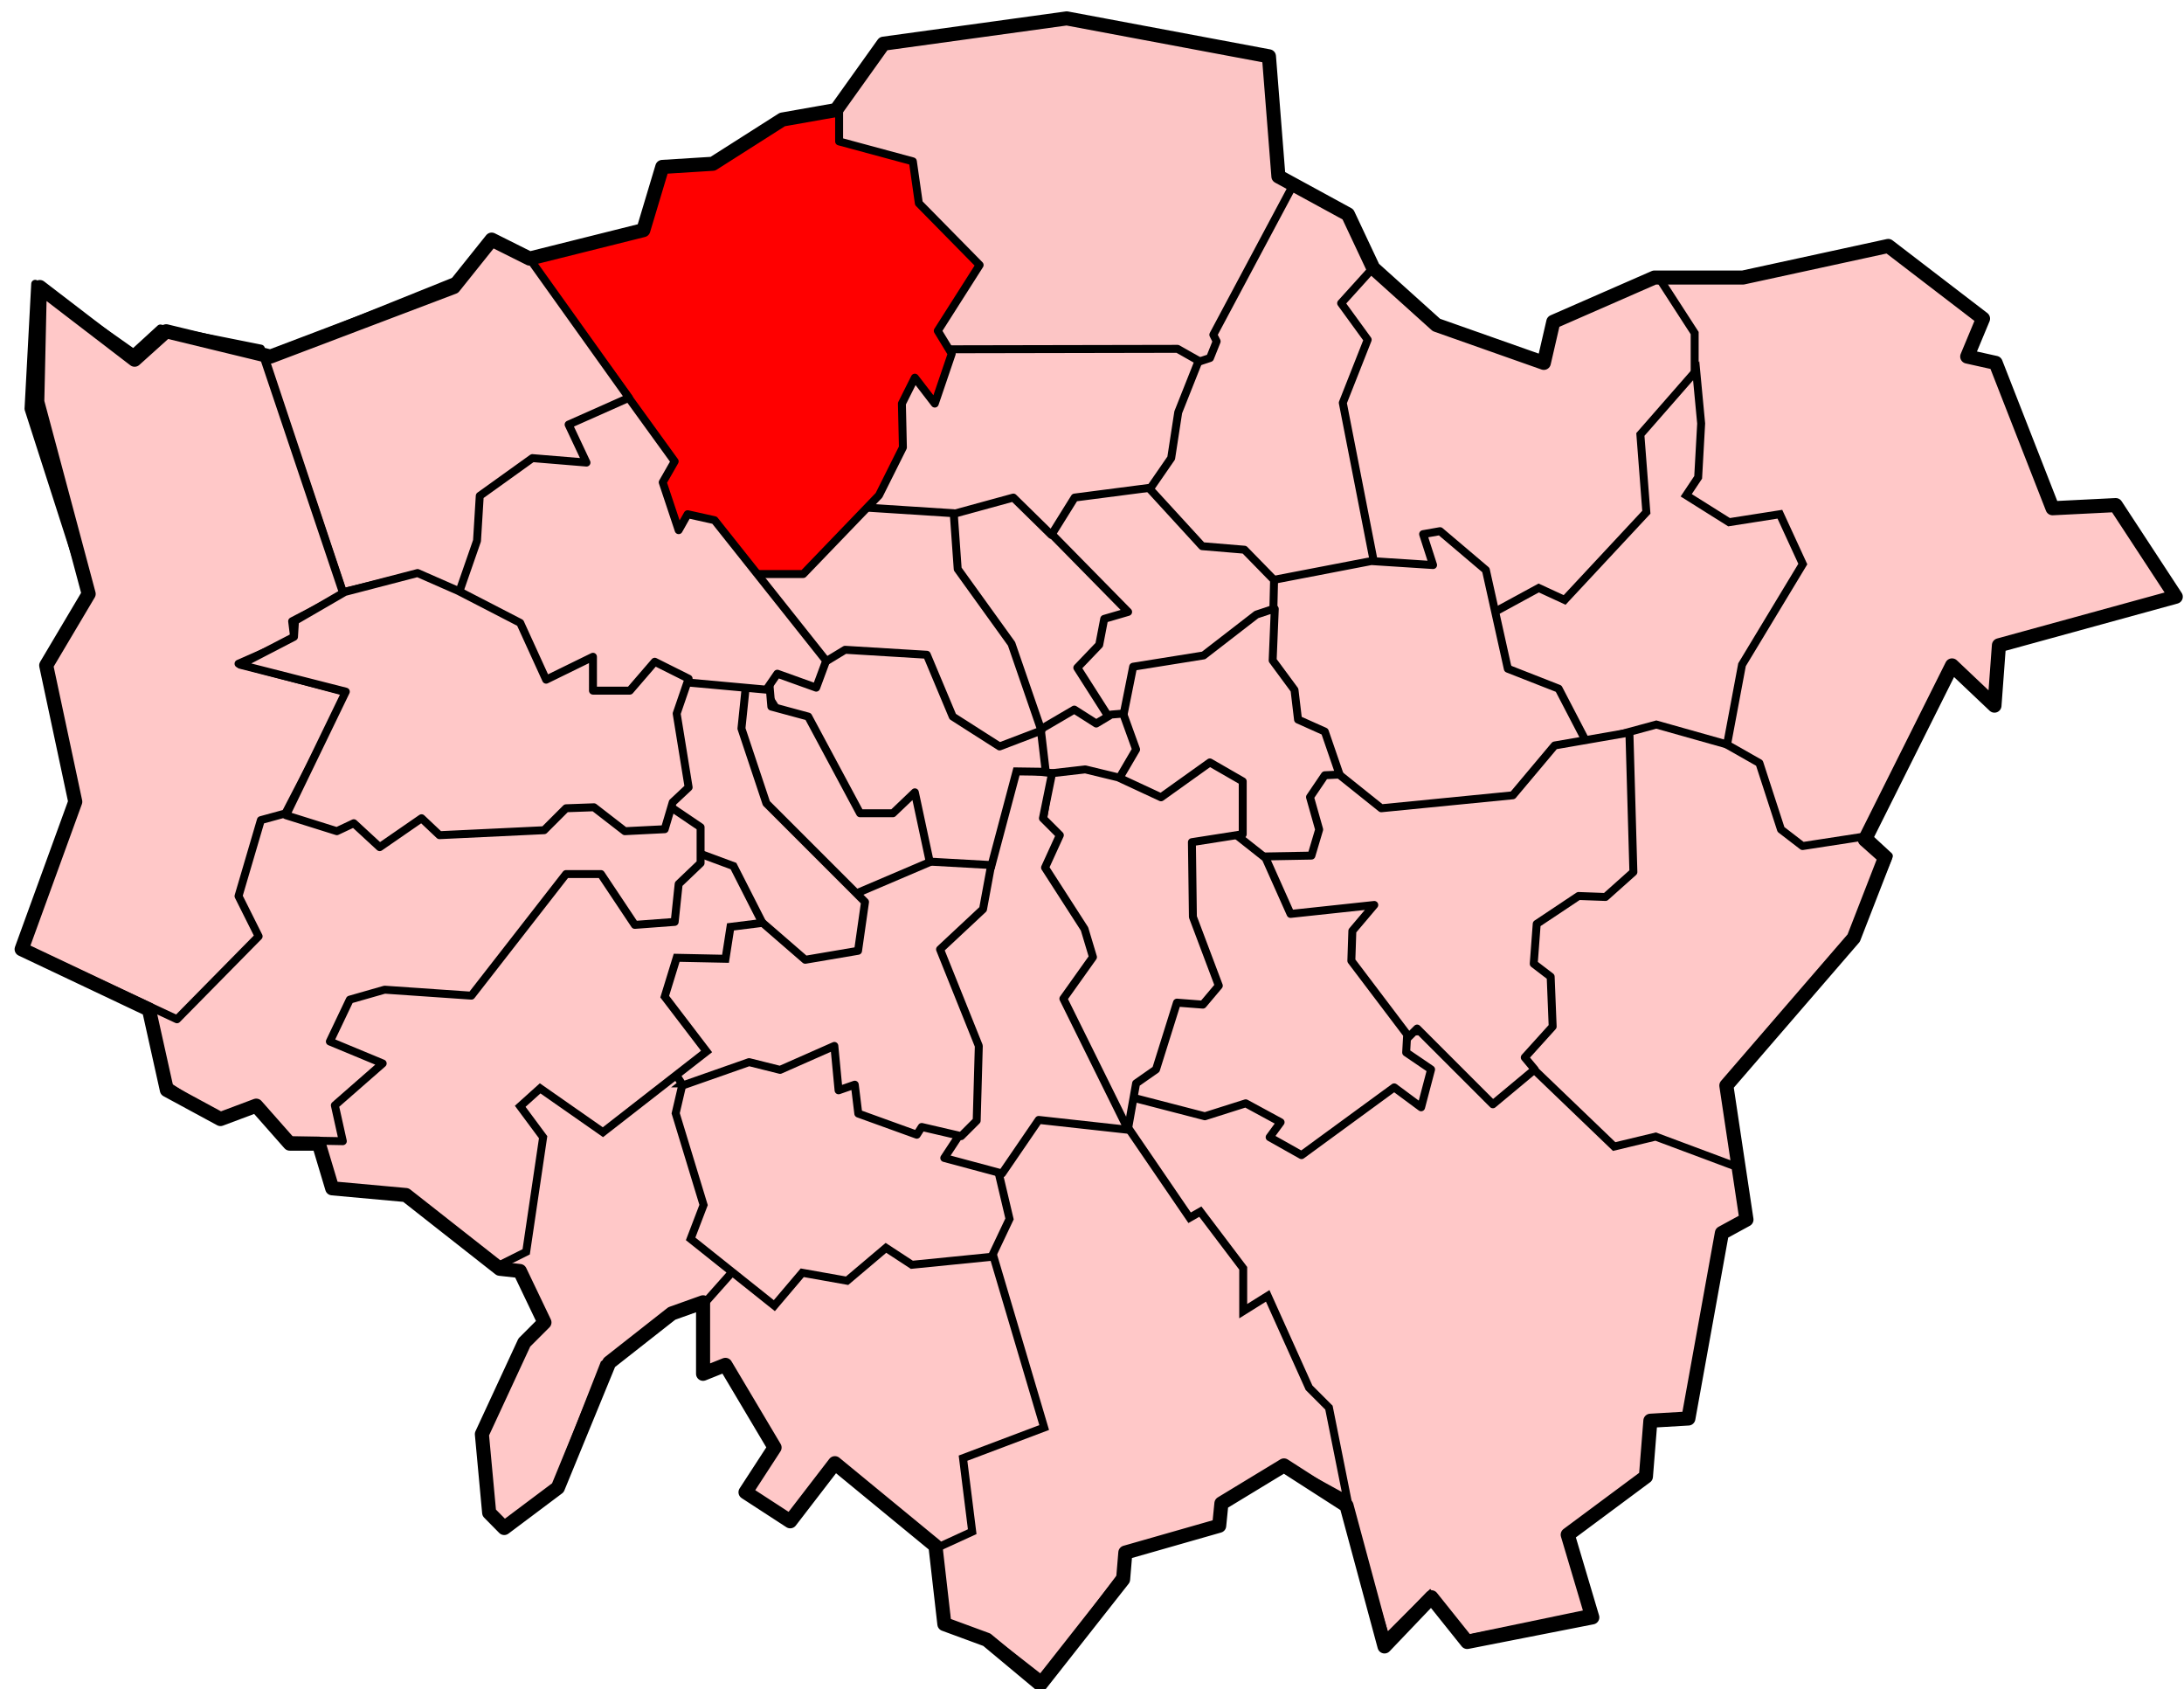
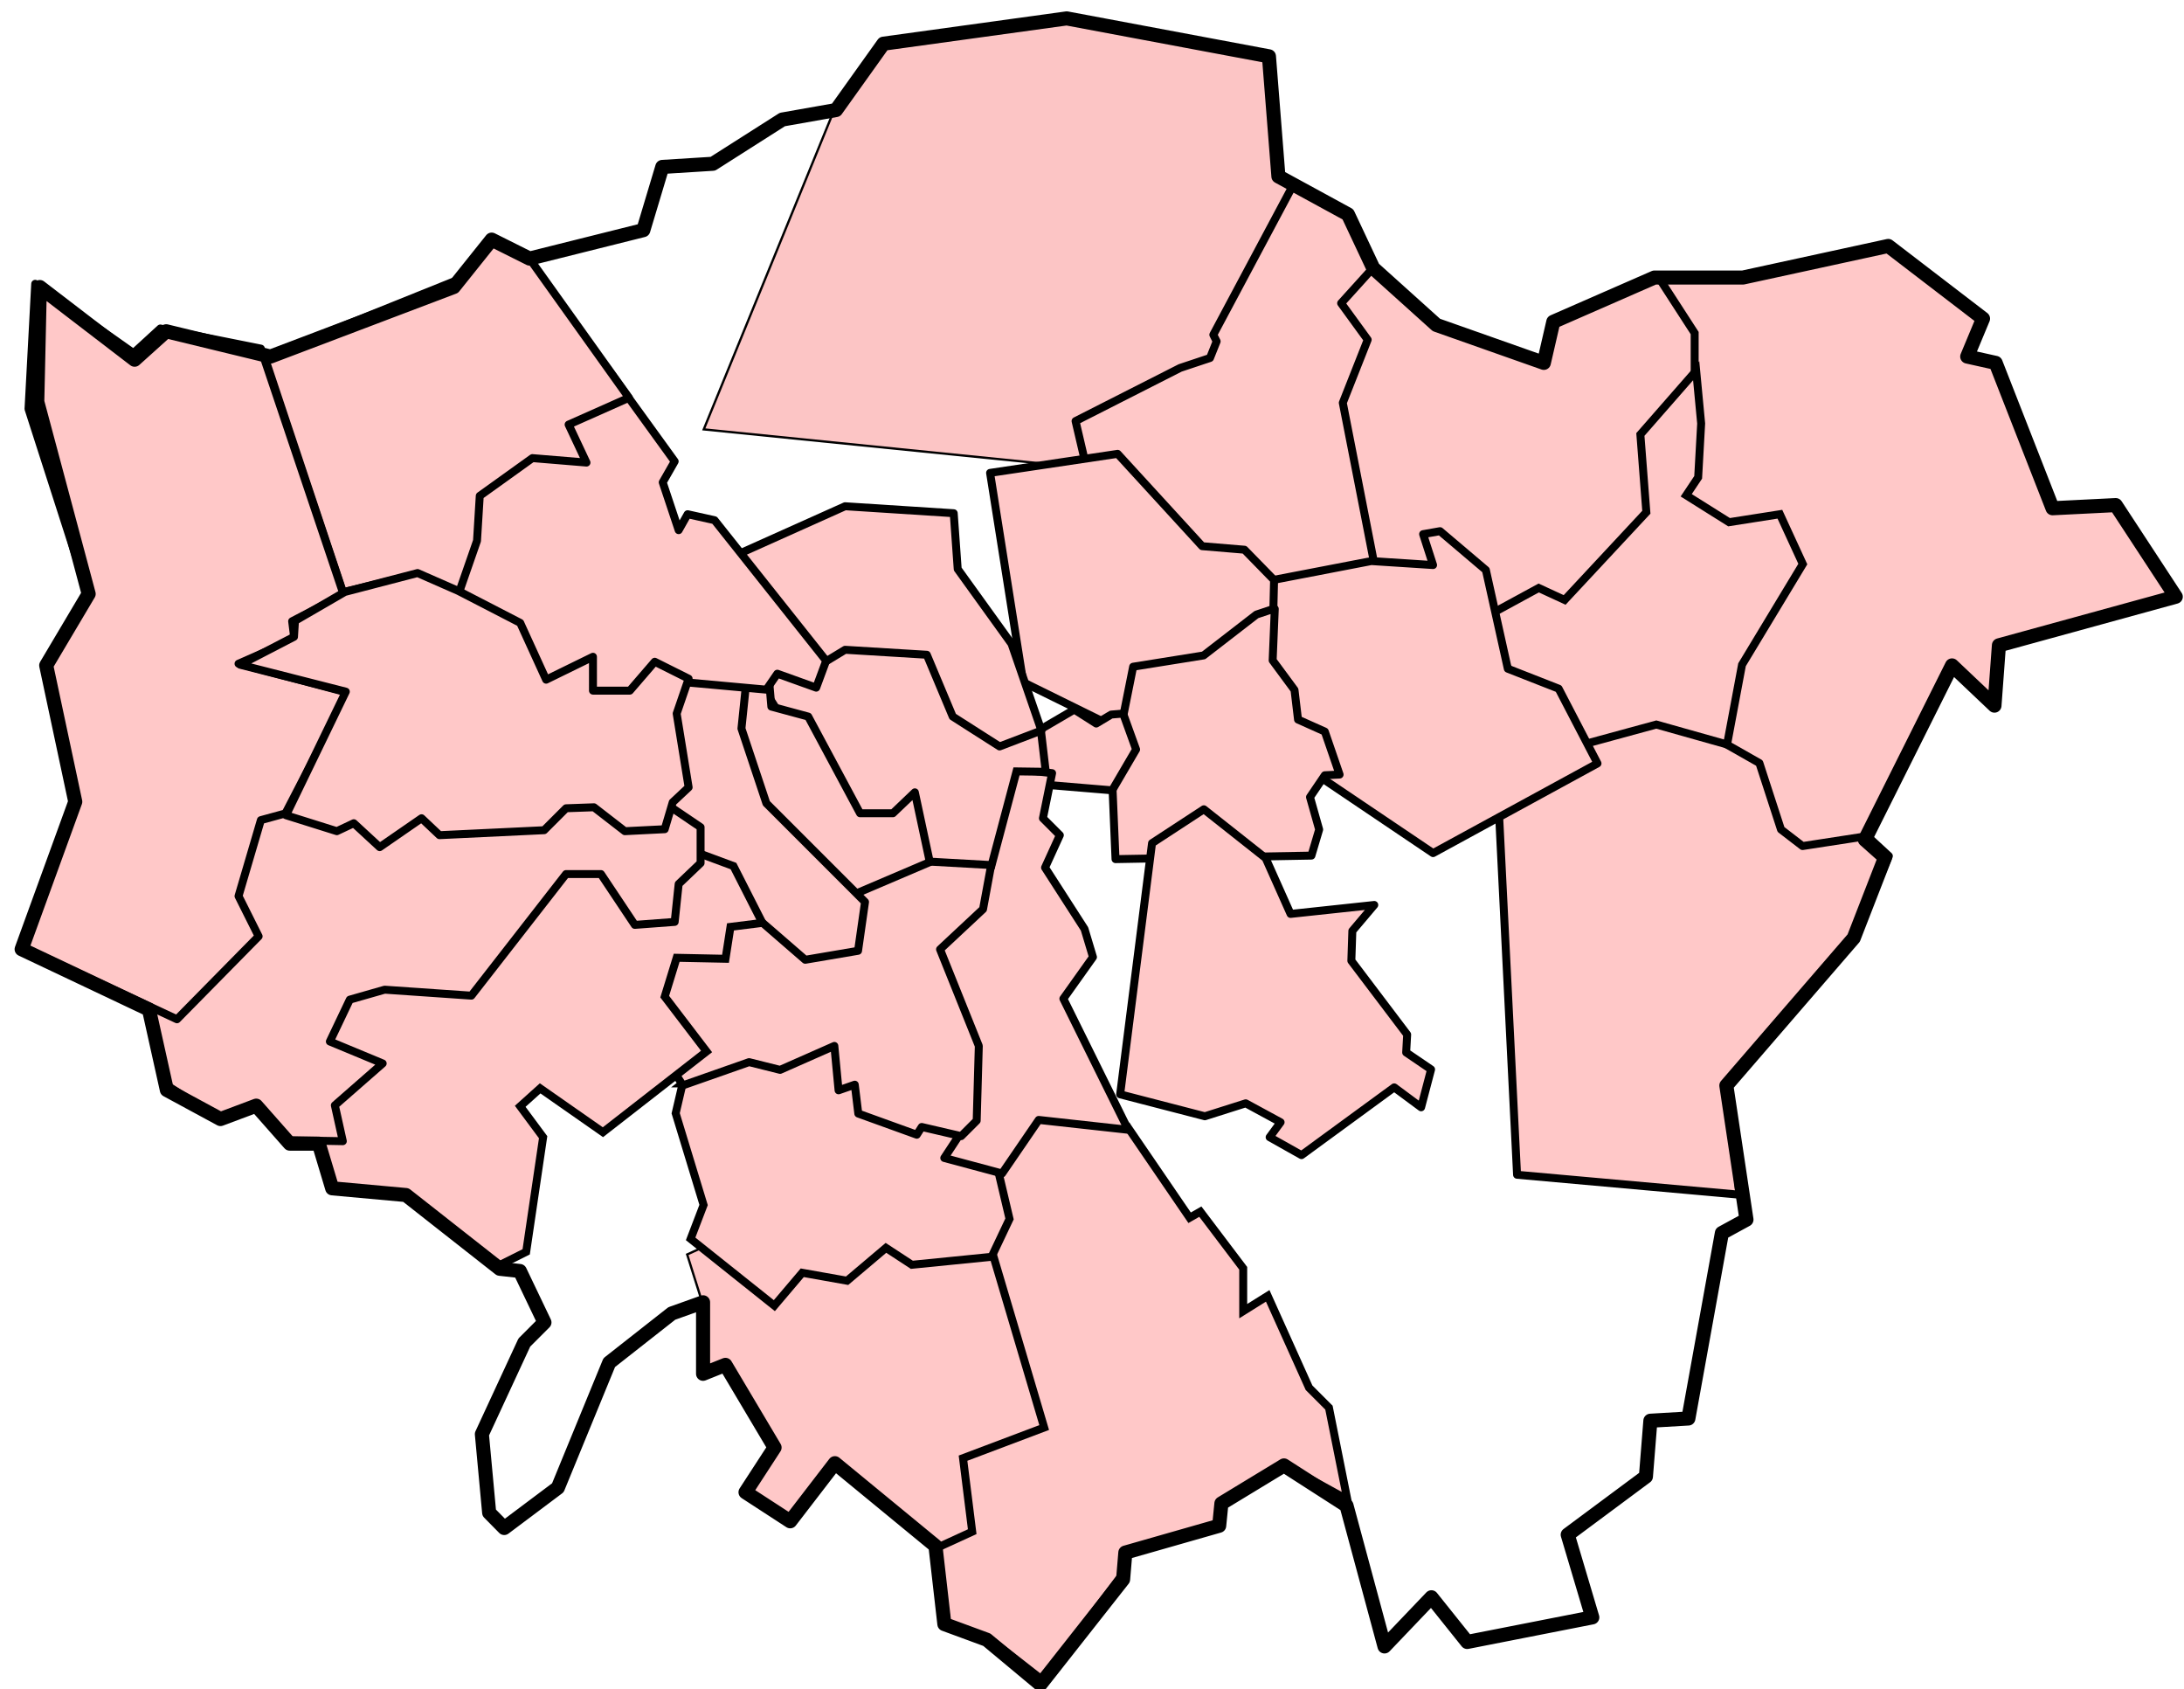
<svg xmlns="http://www.w3.org/2000/svg" width="962" height="744" version="1.0">
  <path style="fill:#ffc8c8;fill-opacity:1;fill-rule:evenodd;stroke:#000;stroke-width:1px;stroke-linecap:butt;stroke-linejoin:miter;stroke-opacity:1" d="m729.646 121.096 35.825 1.462 65.8-15.353 40.941 31.437-4.386 16.085 10.235 3.655 25.589 64.338 29.244.73 24.858 38.75-77.497 20.47-2.925 24.127-17.547-13.89-45.328 88.463-96.507-7.31 11.698-252.964z" />
  <path style="fill:#ffc8c8;fill-opacity:1;fill-rule:evenodd;stroke:#000;stroke-width:3.5;stroke-linecap:butt;stroke-linejoin:round;stroke-miterlimit:4;stroke-dasharray:none;stroke-opacity:1" d="m747.924 320.688 27.05 15.353 9.505 29.245 9.505 7.31 28.513-4.386 9.504 8.774-13.89 32.9-57.027 67.993 5.118 48.253-97.969-8.774-10.235-204.71 89.926 8.042z" />
  <path style="fill:#ffc8c8;fill-opacity:1;fill-rule:evenodd;stroke:#000;stroke-width:3.5;stroke-linecap:butt;stroke-linejoin:miter;stroke-miterlimit:4;stroke-dasharray:none;stroke-opacity:1" d="m603.896 118.171 27.782 24.858 46.79 16.815 5.85-17.546 46.06-20.471 16.084 24.857v25.59l-30.707 114.783-76.035 10.236-91.389-82.615 8.774-73.842 46.79-22.665z" />
  <path style="fill:#fcc5c5;fill-opacity:1;fill-rule:evenodd;stroke:#000;stroke-width:1px;stroke-linecap:butt;stroke-linejoin:miter;stroke-opacity:1" d="m367.016 49.447 21.203-28.513 82.615-12.43 87.002 16.816 5.849 51.91 13.16 9.504-27.783 126.481L309.99 189.09l57.026-139.642z" />
  <path style="fill:#ffc8c8;fill-opacity:1;fill-rule:evenodd;stroke:#000;stroke-width:3.5;stroke-linecap:butt;stroke-linejoin:round;stroke-miterlimit:4;stroke-dasharray:none;stroke-opacity:1" d="m519.818 162.038 13.16-4.387 2.924-7.311-1.462-2.924 35.093-65.8 24.127 12.429 10.967 24.126-13.891 15.353 11.697 16.085-10.966 27.782 19.009 97.237-115.516 1.463-21.202-90.658 46.06-23.395z" />
-   <path style="fill:#ffc8c8;fill-opacity:1;fill-rule:evenodd;stroke:#000;stroke-width:1px;stroke-linecap:butt;stroke-linejoin:miter;stroke-opacity:1" d="m302.679 552.45 8.042 25.588v25.59l9.504-2.925 21.203 37.286-11.698 18.278 17.546 12.429 19.74-22.665 57.027 43.867 89.926-118.44-108.935-65.8L302.68 552.45z" />
-   <path style="fill:#ffc8c8;fill-opacity:1;fill-rule:evenodd;stroke:#000;stroke-width:3.5;stroke-linecap:butt;stroke-linejoin:miter;stroke-miterlimit:4;stroke-dasharray:none;stroke-opacity:1" d="m332.654 548.794-23.395 26.32-11.698 3.655-31.438 21.934-21.202 54.102-22.664 17.546-5.849-4.386-4.387-38.018 19.01-38.749 8.773-9.504-10.236-22.664h-7.311l-26.32-30.707 29.244-71.649 73.842 7.311 33.631 84.809zM656.17 452.288l54.833 52.64 18.278-4.387 36.19 13.525 3.655 22.3-10.967 6.945-14.622 80.422-15.353 1.096-4.021 25.224-33.266 24.857 9.505 35.459-54.468 11.332-16.084-19.374-19.374 19.374-24.127-79.69-138.91-177.294 208.73-12.43z" />
+   <path style="fill:#ffc8c8;fill-opacity:1;fill-rule:evenodd;stroke:#000;stroke-width:1px;stroke-linecap:butt;stroke-linejoin:miter;stroke-opacity:1" d="m302.679 552.45 8.042 25.588v25.59l9.504-2.925 21.203 37.286-11.698 18.278 17.546 12.429 19.74-22.665 57.027 43.867 89.926-118.44-108.935-65.8z" />
  <path style="fill:#ffc8c8;fill-opacity:1;fill-rule:evenodd;stroke:#000;stroke-width:3.5;stroke-linecap:butt;stroke-linejoin:miter;stroke-miterlimit:4;stroke-dasharray:none;stroke-opacity:1" d="m496.351 495.824 27.65 40.464 4.72-2.698 18.884 24.953v18.883l10.79-6.744 18.208 40.463 8.768 8.767 8.092 40.464-26.975-14.837-28.325 15.511-.674 10.79-41.812 10.79-1.35 10.79-35.067 46.534-21.58-16.86-20.233-6.744-5.395-34.394 16.186-7.418-4.047-32.37 35.743-13.489-37.766-127.46 53.951-20.905 20.232 15.51zM652.745 272.548l25.021-13.608 11.414 5.268 35.995-38.63-2.634-34.239 24.582-28.094 2.195 23.266-1.317 23.704-5.267 7.901 18.875 11.853 22.388-3.512 10.096 21.948-26.777 44.336-6.585 35.117-31.166-8.779-45.756 12.454-31.064-58.985z" />
  <path style="fill:#ffc8c8;fill-opacity:1;fill-rule:evenodd;stroke:#000;stroke-width:3.5;stroke-linecap:butt;stroke-linejoin:round;stroke-miterlimit:4;stroke-dasharray:none;stroke-opacity:1" d="m556.172 256.307 47.848-9.219 27.216 1.756-4.39-13.608 7.463-1.317 20.192 17.12 9.657 43.458 22.388 8.78 17.12 32.922-72.43 39.507-99.646-67.162 24.582-52.237z" />
-   <path style="fill:#ffc8c8;fill-opacity:1;fill-rule:evenodd;stroke:#000;stroke-width:3.5;stroke-linecap:butt;stroke-linejoin:round;stroke-miterlimit:4;stroke-dasharray:none;stroke-opacity:1" d="m616.75 460.427 7.462-7.463 33.362 33.362 18.437-15.364-4.39-5.268 12.291-13.608-.878-21.948-7.462-5.707 1.316-17.558 18.437-12.291 11.852.439 12.291-10.975-1.756-61.455-32.922 5.706-18.437 21.949-57.944 5.706-32.922-26.338-27.655 50.92 68.918 79.893z" />
  <path style="fill:#ffc8c8;fill-opacity:1;fill-rule:evenodd;stroke:#000;stroke-width:3.5;stroke-linecap:butt;stroke-linejoin:round;stroke-miterlimit:4;stroke-dasharray:none;stroke-opacity:1" d="m561.508 268.161-.93 22.66 9.622 13.036 1.552 13.036 11.795 5.277 6.518 18.934-6.518.31-6.519 9.623 4.035 14.278-3.414 11.485-86.29 1.552-4.035-95.602 74.184-14.589z" />
  <path style="fill:#ffc8c8;fill-opacity:1;fill-rule:evenodd;stroke:#000;stroke-width:3.5;stroke-linecap:butt;stroke-linejoin:round;stroke-miterlimit:4;stroke-dasharray:none;stroke-opacity:1" d="m493.531 321.55 5.588-27.936 31.04-4.967 23.28-18.003 7.449-2.483.31-12.726-13.037-13.347-18.623-1.552-37.248-40.662-56.182 8.38 14.589 92.188 42.834 21.107z" />
-   <path style="fill:#ffc8c8;fill-opacity:1;fill-rule:evenodd;stroke:#000;stroke-width:3.5;stroke-linecap:butt;stroke-linejoin:round;stroke-miterlimit:4;stroke-dasharray:none;stroke-opacity:1" d="m446.43 218.116 50.482 51.36-10.536 3.072-2.194 11.414-9.658 10.096 16.242 25.46-62.333 20.193-21.51-121.156 39.507-.439z" />
  <path style="fill:#ffc8c8;fill-opacity:1;fill-rule:evenodd;stroke:#000;stroke-width:3.5;stroke-linecap:butt;stroke-linejoin:round;stroke-miterlimit:4;stroke-dasharray:none;stroke-opacity:1" d="m455.21 323.03 17.997-10.535 9.658 6.145 6.584-3.95 5.268-.44 5.706 15.803-10.535 17.998-31.606-2.634-3.072-22.387z" />
  <path style="fill:#ffc8c8;fill-opacity:1;fill-rule:evenodd;stroke:#000;stroke-width:3.5;stroke-linecap:butt;stroke-linejoin:miter;stroke-miterlimit:4;stroke-dasharray:none;stroke-opacity:1" d="m300.693 477.108-3.073 13.169 12.291 40.385-5.706 14.925 36.873 29.41 12.291-14.486 19.754 3.512 17.12-14.486L401.655 557l35.117-3.512 7.901-16.68-18.875-79.893-94.817-3.512-30.289 23.705z" />
  <path style="fill:#ffc8c8;fill-opacity:1;fill-rule:evenodd;stroke:#000;stroke-width:3.5;stroke-linecap:butt;stroke-linejoin:round;stroke-miterlimit:4;stroke-dasharray:none;stroke-opacity:1" d="m493.4 481.936 37.312 9.657 17.998-5.706 15.364 8.34-4.829 6.585 14.047 7.901 40.824-29.85 11.852 8.78 4.39-16.681-10.974-7.462.439-7.902-24.583-32.484.44-13.169 9.657-11.413-36.874 3.951-10.974-24.582-27.216-21.51-22.826 14.925-14.047 110.62z" />
-   <path style="fill:#ffc8c8;fill-opacity:1;fill-rule:evenodd;stroke:#000;stroke-width:3.5;stroke-linecap:butt;stroke-linejoin:round;stroke-miterlimit:4;stroke-dasharray:none;stroke-opacity:1" d="m462.672 340.589 15.364-1.756 14.486 3.511 18.876 8.78 21.509-15.364 14.486 8.34v23.266l-22.387 3.511.439 32.923 11.413 30.289-7.024 8.34-11.413-.878-9.218 29.411-8.78 6.146-3.511 19.753-48.287-67.601 14.047-88.671zM360.06 153.935l158.614-.31 9.312 5.276-9.002 22.66-3.104 20.175-9.001 13.037-33.523 4.345-10.243 16.451-16.762-16.45-79.462 21.727-6.828-86.911z" />
  <path style="fill:#ffc8c8;fill-opacity:1;fill-rule:evenodd;stroke:#000;stroke-width:3.5;stroke-linecap:butt;stroke-linejoin:round;stroke-miterlimit:4;stroke-dasharray:none;stroke-opacity:1" d="m423.071 499.097-7.139 10.864 25.453 6.828 16.14-23.59 39.42 4.346-28.556-57.734 13.037-18.314-3.725-12.416-17.382-27.004 6.518-14.278-7.45-7.45 4.036-19.865-37.868-4.346-20.176 77.91 17.692 85.049z" />
  <path style="fill:#ffc8c8;fill-opacity:1;fill-rule:evenodd;stroke:#000;stroke-width:3.5;stroke-linecap:butt;stroke-linejoin:round;stroke-miterlimit:4;stroke-dasharray:none;stroke-opacity:1" d="m257.94 410.323 42.835 67.667 29.177-10.243 13.658 3.414 23.9-10.554 1.863 19.555 7.139-2.483 1.552 12.727 25.763 9.311 2.172-3.414 17.383 4.035 6.828-6.829.932-32.902-17.072-42.524 18.934-17.693 3.725-20.175-76.979-18.624-101.81 48.732z" />
  <path style="fill:#ffc8c8;fill-opacity:1;fill-rule:evenodd;stroke:#000;stroke-width:3.5;stroke-linecap:butt;stroke-linejoin:miter;stroke-miterlimit:4;stroke-dasharray:none;stroke-opacity:1" d="m383.706 378.007 53.067 2.967 10.974-41.263 12.89.181-2.326-19.844-50.613-45.201-89.446-.104 65.454 103.264z" />
  <path style="fill:#ffc8c8;fill-opacity:1;fill-rule:evenodd;stroke:#000;stroke-width:3.5;stroke-linecap:butt;stroke-linejoin:round;stroke-miterlimit:4;stroke-dasharray:none;stroke-opacity:1" d="m372.245 222.945 47.847 3.073 1.756 24.582 23.704 32.923 13.17 38.19-18.437 7.023-20.632-13.169-11.413-27.216-35.995-2.195-12.291 7.463-38.63-47.848 50.92-22.826z" />
-   <path style="fill:red;fill-opacity:1;fill-rule:evenodd;stroke:#000;stroke-width:3.5;stroke-linecap:butt;stroke-linejoin:round;stroke-miterlimit:4;stroke-dasharray:none;stroke-opacity:1" d="m233.53 114.081 49.604-11.852 9.658-28.094 18.875-.878 32.045-19.753 25.899-5.268v14.047l32.484 8.78 2.633 18.436 26.777 27.216-18.436 28.972 6.145 10.096-7.462 21.948-8.78-11.413-5.706 11.413.439 19.315-10.535 21.07-33.362 34.679h-47.847L233.53 114.08z" />
  <path style="fill:#ffc8c8;fill-opacity:1;fill-rule:evenodd;stroke:#000;stroke-width:3.5;stroke-linecap:butt;stroke-linejoin:round;stroke-miterlimit:4;stroke-dasharray:none;stroke-opacity:1" d="m338.005 290.985 1.756 20.193 16.242 4.39 22.826 42.58h14.486l9.658-9.22 6.584 30.729L352.93 403.8l-40.824-86.916 25.9-25.899z" />
  <path style="fill:#ffc8c8;fill-opacity:1;fill-rule:evenodd;stroke:#000;stroke-width:3.5;stroke-linecap:butt;stroke-linejoin:round;stroke-miterlimit:4;stroke-dasharray:none;stroke-opacity:1" d="m334.932 405.556 19.754 17.12 23.265-3.951 3.073-21.51-43.458-43.457-10.974-32.923 3.95-38.19-69.356 3.95 43.458 110.62 30.288 8.34z" />
  <path style="fill:#ffc8c8;fill-opacity:1;fill-rule:evenodd;stroke:#000;stroke-width:3.5;stroke-linecap:butt;stroke-linejoin:round;stroke-miterlimit:4;stroke-dasharray:none;stroke-opacity:1" d="m267.331 161.929 29.85 41.263-5.267 9.218 7.023 21.07 3.95-7.023 11.853 2.634 49.164 61.894-4.39 11.852-17.12-6.145-4.828 7.023-38.629-3.512-24.143 16.681-91.744-27.216 11.413-112.376 72.868-15.363z" />
  <path style="opacity:1;fill:#ffc8c8;fill-opacity:1;fill-rule:evenodd;stroke:#000;stroke-width:3.5;stroke-linecap:butt;stroke-linejoin:round;stroke-miterlimit:4;stroke-dasharray:none;stroke-opacity:1" d="m151.064 260.794 32.476-7.873 18.698 7.873 7.873-22.635 1.21-19.789 23.18-16.624 23.832 1.968-7.873-16.73 26.572-11.81-44.286-62L217 105.303l-14.762 17.714-85.619 34.444 34.445 103.334z" />
  <path style="fill:#ffc8c8;fill-opacity:1;fill-rule:evenodd;stroke:#000;stroke-width:3.5;stroke-linecap:butt;stroke-linejoin:miter;stroke-miterlimit:4;stroke-dasharray:none;stroke-opacity:1" d="m139.153 499.056 7.901 23.704 31.167 3.512 40.385 31.606 13.169-6.585 7.463-50.481-10.097-13.608 8.78-7.902 27.655 19.315 45.652-35.556-18.436-24.144 5.267-17.12 21.51.44 2.194-14.047 14.047-1.756-12.73-25.021-23.704-8.78-155.395 18.437-4.828 107.986z" />
  <path style="fill:#ffc8c8;fill-opacity:1;fill-rule:evenodd;stroke:#000;stroke-width:3.5;stroke-linecap:butt;stroke-linejoin:round;stroke-miterlimit:4;stroke-dasharray:none;stroke-opacity:1" d="m64.967 442.868 7.902 34.678 23.265 14.925 15.364-5.267 15.364 14.925 24.143.439-3.512-15.803 21.07-18.437-23.265-9.657 8.78-18.437 15.364-4.39 38.19 2.634 41.702-53.554h15.364l14.925 22.388 17.558-1.317 1.756-16.681 9.657-9.218v-15.803l-31.166-21.07-202.803 2.633-9.658 97.012z" />
  <path style="fill:#ffc8c8;fill-opacity:1;fill-rule:evenodd;stroke:#000;stroke-width:3.5;stroke-linecap:butt;stroke-linejoin:round;stroke-miterlimit:4;stroke-dasharray:none;stroke-opacity:1" d="m10.708 417.482 67.239 31.4 35.974-36.533-8.858-17.714 9.842-33.46 10.825-2.953 27.556-53.143-48.223-12.793 24.604-10.826-.984-7.873 22.634-11.81-36.412-108.253-44.286-8.857-11.81 10.825-43.301-30.508-2.952 55.111 26.571 82.667-17.7 30.402 11.81 59.607-22.53 64.711z" />
  <path style="fill:none;fill-opacity:1;fill-rule:evenodd;stroke:#000;stroke-width:6.2;stroke-linecap:butt;stroke-linejoin:round;stroke-miterlimit:4;stroke-dasharray:none;stroke-opacity:1" d="m17.542 126.403 41.753 32.01 13.918-12.525 45.928 11.134 80.722-30.62 16.702-20.876 16.7 8.35 50.104-12.525 8.35-27.835 22.27-1.392 30.618-19.485 23.66-4.175 20.876-29.227 80.723-11.134 89.073 16.7 4.175 52.888 30.619 16.701 11.134 23.66 27.835 25.052 47.32 16.701 4.176-18.093 44.536-19.484h38.97l64.021-13.918 41.753 32.01-6.959 16.702 12.526 2.783 25.052 64.021 27.835-1.391 26.444 40.36-77.895 21.388-1.968 26.571-18.698-17.714-38.381 76.762 8.857 7.873-13.778 35.429-56.095 64.952 8.857 59.048-10.825 5.904-14.762 81.683-16.73.984-1.969 24.603-34.444 25.588 10.825 36.412-55.11 10.826-15.747-19.683-20.666 21.65-16.73-62-27.556-17.713-27.556 16.73-.984 9.841-41.333 11.81-.984 11.81-36.413 46.253-23.619-19.683-18.698-6.888-3.937-34.445-44.286-36.413-19.682 25.588-19.683-12.794 12.794-19.682-21.65-36.413-9.842 3.936v-31.492l-13.778 4.921-27.555 21.65L245.72 655.2l-23.62 17.714-6.634-6.727-3.207-34.606 18.699-40.35 8.857-8.857-10.826-22.634-8.857-.985-41.333-32.476-32.476-2.952-5.905-19.683h-12.794l-14.762-16.73-15.746 5.905-23.619-12.794-7.873-35.428L9.53 418.024l23.62-64.952-12.794-60.032 18.698-31.492-22.635-84.635 1.124-50.51z" />
  <path style="fill:#ffc8c8;fill-opacity:1;fill-rule:evenodd;stroke:#000;stroke-width:3.5;stroke-linecap:butt;stroke-linejoin:round;stroke-miterlimit:4;stroke-dasharray:none;stroke-opacity:1" d="m125.984 359.025 22.387 7.024 7.463-3.512 11.413 10.535 18.436-12.73 7.902 7.463 46.091-2.195 9.658-9.658 12.29-.439 13.609 10.536 17.559-.878 3.511-11.852 7.024-6.585-5.268-32.484 5.268-15.363-14.925-7.463-10.974 12.73h-16.242V289.23l-20.632 10.097-11.413-25.022-27.216-14.047-17.997-7.901-32.045 8.34-21.949 12.73-.438 7.024-23.705 12.291 46.53 11.852-26.337 54.432z" />
</svg>